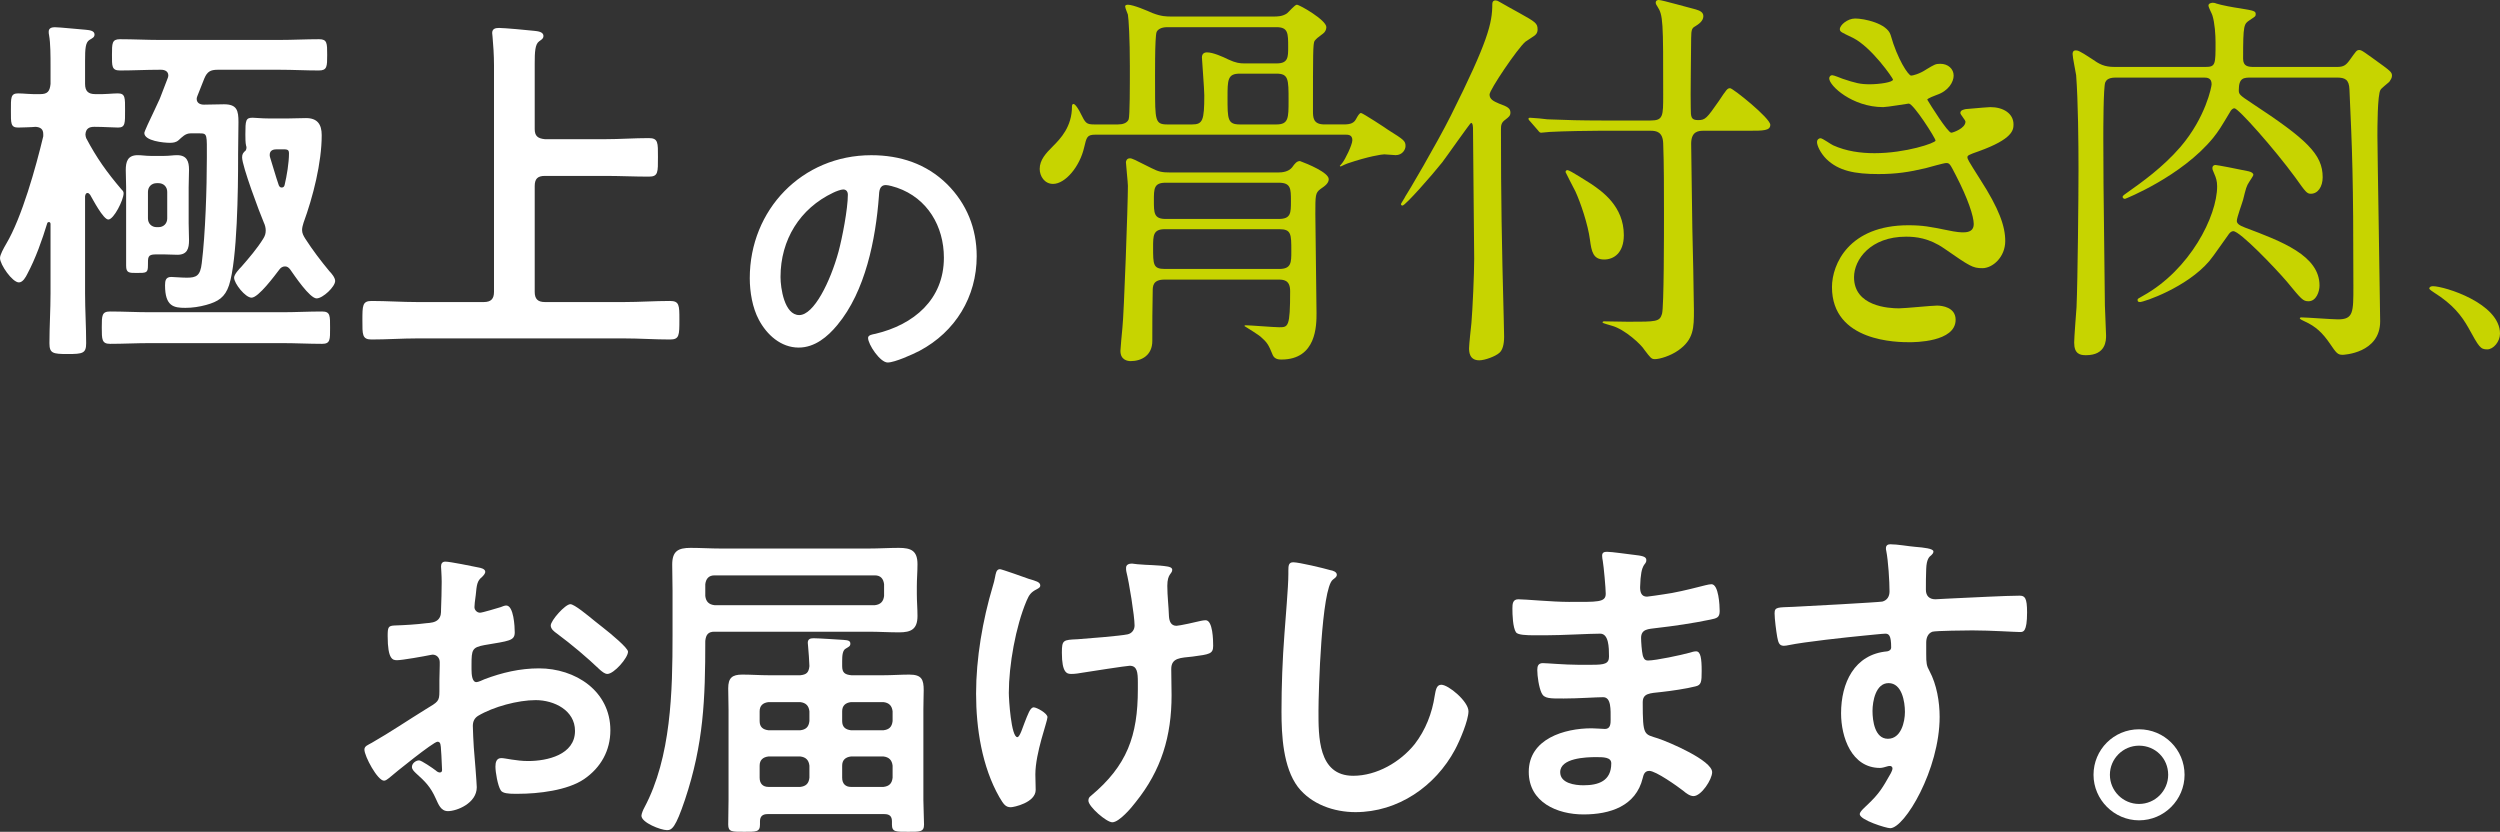
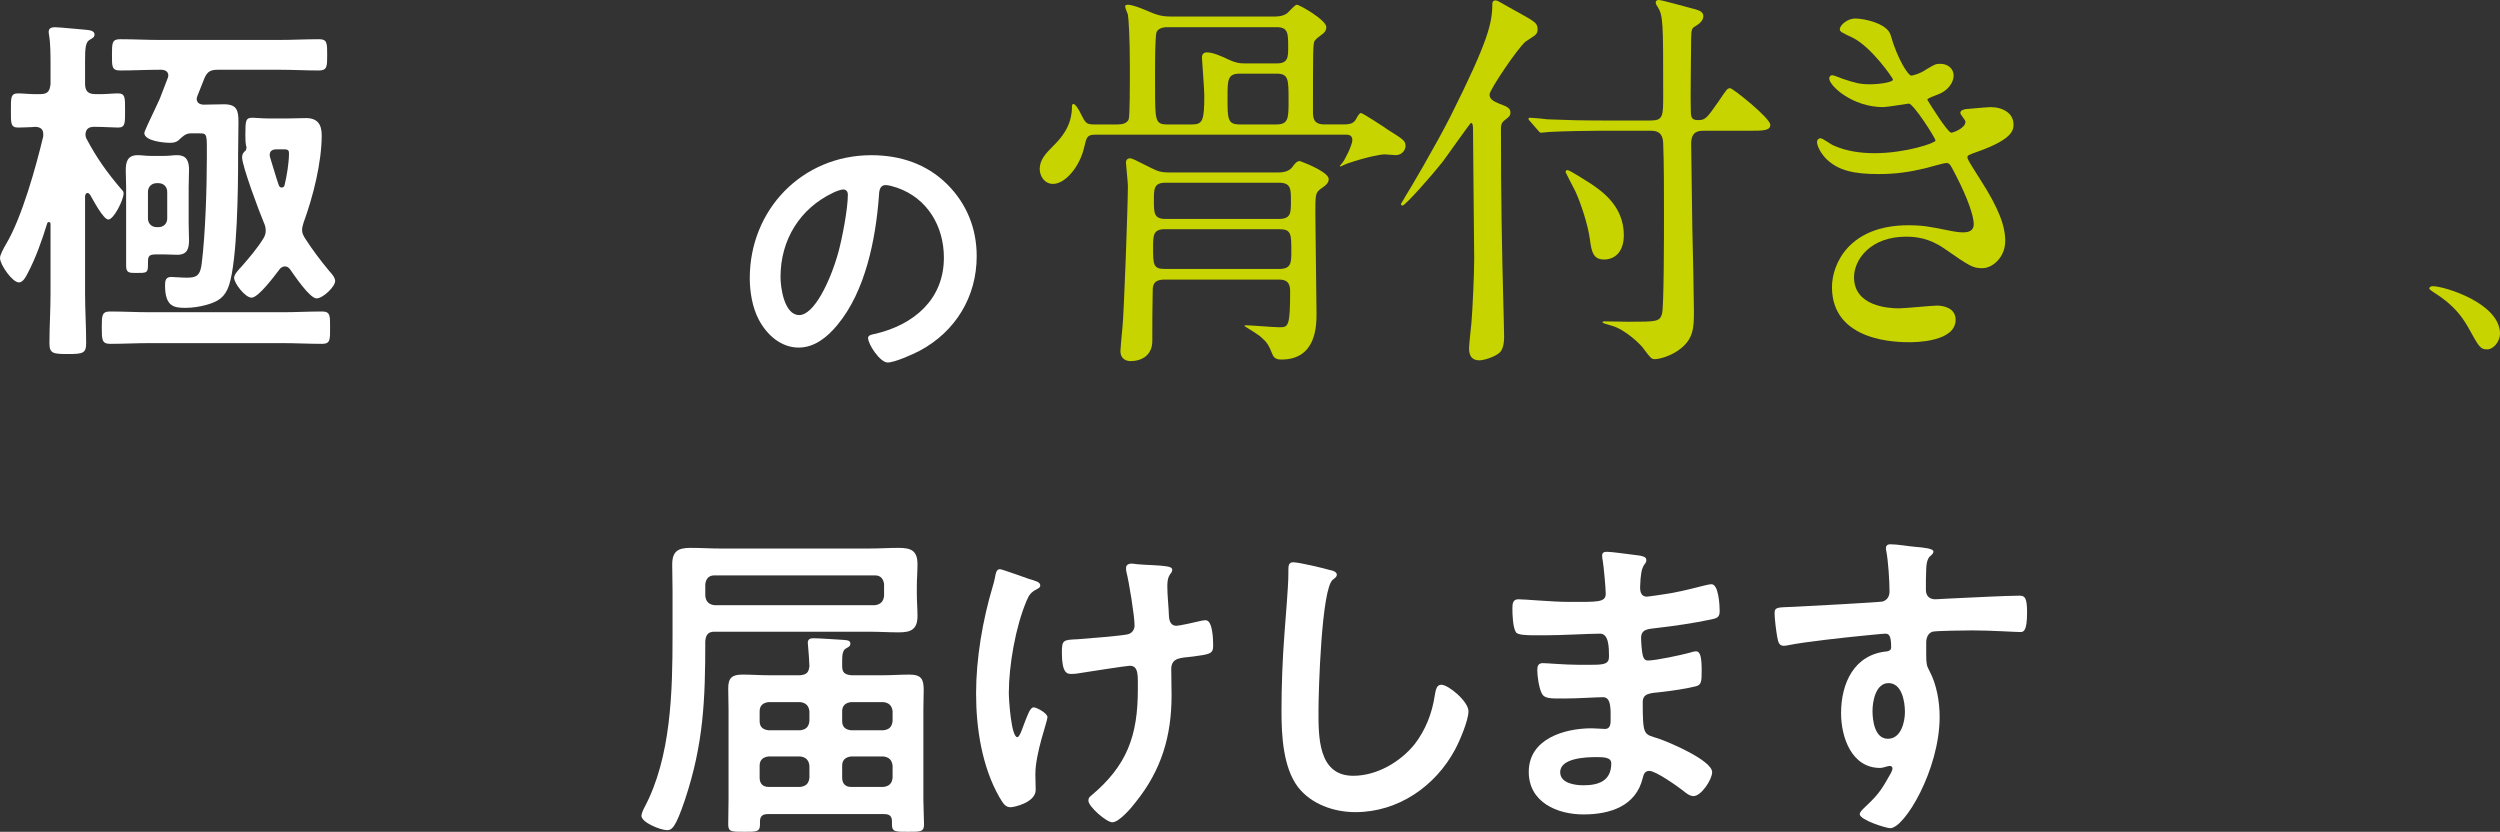
<svg xmlns="http://www.w3.org/2000/svg" id="_レイヤー_2" width="495.203" height="164.761" viewBox="0 0 495.203 164.761">
  <rect x="0" y="0" width="495.203" height="164.761" fill="#333333" stroke="none" />
  <defs>
    <style>.cls-1{fill:#fff;}.cls-2{fill:#c7d400;}</style>
  </defs>
  <g id="_レイヤー_1-2">
    <g>
-       <path class="cls-1" d="m24.051,37.506c.287.288.432.433.432.792,0,1.297-1.944,5.185-3.024,5.185-1.008,0-3.097-4.032-3.601-4.896-.144-.144-.287-.359-.504-.359-.359,0-.432.288-.504.647v19.226c0,3.312.217,6.553.217,9.865,0,2.017-.648,2.16-3.673,2.16-2.952,0-3.601-.144-3.601-2.16,0-3.312.217-6.553.217-9.865v-13.753c0-.288-.217-.36-.289-.36-.216,0-.287.072-.359.217-1.008,3.312-2.305,6.984-3.961,10.08-.287.576-.863,1.656-1.656,1.656-1.296,0-3.744-3.528-3.744-4.824,0-.648.721-1.944,1.225-2.809,3.096-5.184,5.904-15.265,7.344-21.313v-.432c0-1.009-.575-1.368-1.512-1.44-.504.072-3.24.144-3.456.144-1.513,0-1.44-.863-1.44-3.384s-.072-3.385,1.44-3.385c1.009,0,2.736.217,4.393.145,1.44,0,1.872-.576,2.017-2.017v-3.384c0-2.16,0-4.681-.289-6.265-.072-.288-.072-.504-.072-.72,0-.721.648-.864,1.225-.864.864,0,5.041.432,6.121.504.647.072,1.728.144,1.728.936,0,.576-.432.721-1.008,1.08-.792.505-.864,1.729-.864,4.177v4.536c0,1.44.648,2.017,2.016,2.017,1.729.072,3.457-.145,4.465-.145,1.512,0,1.44.864,1.44,3.385,0,2.448.071,3.384-1.368,3.384-1.08,0-2.809-.144-4.608-.144h-.144c-1.009,0-1.656.36-1.729,1.512,0,.288.072.433.145.721,2.088,3.96,4.104,6.769,6.984,10.152Zm5.616,30.459c-2.665,0-5.257.144-7.849.144-1.656,0-1.656-.863-1.656-3.24,0-2.376,0-3.168,1.656-3.168,2.592,0,5.184.145,7.849.145h26.282c2.592,0,5.184-.145,7.849-.145,1.656,0,1.584.864,1.584,3.24,0,2.305.072,3.168-1.584,3.168-2.665,0-5.257-.144-7.849-.144h-26.282Zm14.688-47.309c2.593,0,2.881,1.225,2.881,3.528,0,2.089-.072,4.249-.072,6.409v.864c0,5.76-.144,20.018-1.8,25.058-.792,2.376-2.16,3.24-4.536,3.889-1.297.36-2.736.576-4.104.576-2.304,0-4.032-.288-4.032-4.465,0-.936.144-1.656,1.224-1.656.433,0,2.089.145,3.097.145,1.872,0,2.664-.36,2.952-2.881.72-5.76,1.008-14.977,1.008-20.882,0-4.536.144-4.824-1.368-4.824h-1.872c-1.008,0-1.656.721-2.376,1.368-.504.433-1.08.504-1.729.504-1.152,0-5.04-.359-5.04-1.944,0-.287,1.08-2.592,2.017-4.536.504-1.152,1.008-2.088,1.151-2.52l1.44-3.745c.072-.216.145-.359.145-.576,0-.863-.721-1.151-1.441-1.151h-.287c-2.593,0-5.257.144-7.85.144-1.656,0-1.584-.864-1.584-3.096,0-2.305,0-3.097,1.584-3.097,2.665,0,5.257.144,7.85.144h23.762c2.592,0,5.185-.144,7.849-.144,1.584,0,1.584.792,1.584,3.097,0,2.304,0,3.096-1.655,3.096-2.593,0-5.186-.144-7.777-.144h-12.241c-1.44,0-2.088.359-2.664,1.728l-1.368,3.457c-.072.216-.145.359-.145.575,0,.864.721,1.152,1.441,1.152,1.295,0,2.664-.072,3.959-.072Zm-6.984,23.618c0,1.152.072,2.232.072,3.312,0,1.656-.359,2.88-2.305,2.88-.863,0-1.656-.071-2.52-.071h-1.801c-1.584,0-1.512.576-1.512,2.16,0,1.512-.288,1.512-2.232,1.512-1.512,0-2.088,0-2.088-1.439v-15.554c0-1.152-.072-2.232-.072-3.385,0-1.656.36-2.952,2.377-2.952.791,0,1.584.145,2.52.145h2.736c1.008,0,1.729-.145,2.521-.145,1.944,0,2.376,1.225,2.376,2.881,0,1.151-.072,2.304-.072,3.456v7.2Zm-8.064-1.008c0,1.008.721,1.729,1.729,1.729h.359c1.008,0,1.729-.721,1.729-1.729v-5.257c0-1.008-.721-1.728-1.729-1.728h-.359c-1.008,0-1.729.72-1.729,1.728v5.257Zm27.146,9.505c-.504,0-.864.288-1.08.576-.936,1.224-4.176,5.616-5.545,5.616-1.224,0-3.456-2.808-3.456-3.96,0-.648,1.009-1.729,1.44-2.16,1.512-1.729,3.168-3.673,4.32-5.545.359-.576.504-1.008.504-1.656,0-.504-.145-1.08-.359-1.512-.865-2.017-4.32-11.233-4.32-12.961,0-.648.215-.937.719-1.368.072-.216.145-.288.145-.504,0-.145,0-.288-.072-.433-.144-.576-.144-1.584-.144-2.232,0-2.808.071-3.312,1.44-3.312.648,0,1.656.144,3.168.144h3.889c1.152,0,2.304-.072,3.527-.072,2.232,0,3.097,1.225,3.097,3.385,0,5.473-1.728,12.241-3.601,17.354-.144.504-.287.936-.287,1.44,0,.647.287,1.151.647,1.728,1.44,2.232,3.024,4.32,4.753,6.409.432.432,1.152,1.296,1.152,1.943,0,1.152-2.449,3.457-3.673,3.457-1.368,0-4.393-4.537-5.257-5.761-.287-.36-.576-.576-1.008-.576Zm-1.729-23.186c-.72,0-1.296.287-1.296,1.08,0,.144,0,.287.072.504.576,1.8,1.08,3.672,1.728,5.544.145.288.289.433.576.433.36,0,.504-.217.576-.505.432-1.8.864-4.392.864-6.264,0-.937-.504-.792-2.16-.792h-.36Z" />
-       <path class="cls-1" d="m105.916,25.553c0,1.368.576,1.872,2.016,2.017h11.953c2.881,0,5.761-.216,8.641-.216,1.873,0,1.801.936,1.801,3.744,0,3.024.072,3.889-1.801,3.889-2.88,0-5.76-.145-8.641-.145h-11.953c-1.439,0-2.016.576-2.016,2.017v20.953c0,1.368.576,2.017,2.016,2.017h15.697c3.024,0,6.049-.216,9.073-.216,1.872,0,1.872.864,1.872,3.672,0,3.169,0,3.961-1.872,3.961-3.024,0-6.049-.217-9.073-.217h-40.971c-3.025,0-6.049.217-9.073.217-1.872,0-1.8-1.009-1.8-3.816,0-2.881,0-3.816,1.8-3.816,3.024,0,6.048.216,9.073.216h13.177c1.44,0,2.017-.648,2.017-2.017V12.952c0-2.017-.145-4.104-.289-5.688,0-.216-.072-.504-.072-.72,0-.864.648-1.009,1.369-1.009,1.008,0,5.76.433,6.984.576.576.072,1.8.145,1.8,1.008,0,.505-.288.648-.864,1.08-.791.576-.863,2.089-.863,4.393v12.961Z" />
+       <path class="cls-1" d="m24.051,37.506c.287.288.432.433.432.792,0,1.297-1.944,5.185-3.024,5.185-1.008,0-3.097-4.032-3.601-4.896-.144-.144-.287-.359-.504-.359-.359,0-.432.288-.504.647v19.226c0,3.312.217,6.553.217,9.865,0,2.017-.648,2.16-3.673,2.16-2.952,0-3.601-.144-3.601-2.16,0-3.312.217-6.553.217-9.865v-13.753c0-.288-.217-.36-.289-.36-.216,0-.287.072-.359.217-1.008,3.312-2.305,6.984-3.961,10.08-.287.576-.863,1.656-1.656,1.656-1.296,0-3.744-3.528-3.744-4.824,0-.648.721-1.944,1.225-2.809,3.096-5.184,5.904-15.265,7.344-21.313v-.432c0-1.009-.575-1.368-1.512-1.44-.504.072-3.24.144-3.456.144-1.513,0-1.44-.863-1.44-3.384s-.072-3.385,1.44-3.385c1.009,0,2.736.217,4.393.145,1.44,0,1.872-.576,2.017-2.017v-3.384c0-2.16,0-4.681-.289-6.265-.072-.288-.072-.504-.072-.72,0-.721.648-.864,1.225-.864.864,0,5.041.432,6.121.504.647.072,1.728.144,1.728.936,0,.576-.432.721-1.008,1.08-.792.505-.864,1.729-.864,4.177v4.536c0,1.44.648,2.017,2.016,2.017,1.729.072,3.457-.145,4.465-.145,1.512,0,1.44.864,1.44,3.385,0,2.448.071,3.384-1.368,3.384-1.08,0-2.809-.144-4.608-.144h-.144c-1.009,0-1.656.36-1.729,1.512,0,.288.072.433.145.721,2.088,3.96,4.104,6.769,6.984,10.152Zm5.616,30.459c-2.665,0-5.257.144-7.849.144-1.656,0-1.656-.863-1.656-3.24,0-2.376,0-3.168,1.656-3.168,2.592,0,5.184.145,7.849.145h26.282c2.592,0,5.184-.145,7.849-.145,1.656,0,1.584.864,1.584,3.24,0,2.305.072,3.168-1.584,3.168-2.665,0-5.257-.144-7.849-.144h-26.282Zm14.688-47.309c2.593,0,2.881,1.225,2.881,3.528,0,2.089-.072,4.249-.072,6.409v.864c0,5.76-.144,20.018-1.8,25.058-.792,2.376-2.16,3.24-4.536,3.889-1.297.36-2.736.576-4.104.576-2.304,0-4.032-.288-4.032-4.465,0-.936.144-1.656,1.224-1.656.433,0,2.089.145,3.097.145,1.872,0,2.664-.36,2.952-2.881.72-5.76,1.008-14.977,1.008-20.882,0-4.536.144-4.824-1.368-4.824h-1.872c-1.008,0-1.656.721-2.376,1.368-.504.433-1.08.504-1.729.504-1.152,0-5.04-.359-5.04-1.944,0-.287,1.08-2.592,2.017-4.536.504-1.152,1.008-2.088,1.151-2.52l1.44-3.745c.072-.216.145-.359.145-.576,0-.863-.721-1.151-1.441-1.151h-.287c-2.593,0-5.257.144-7.85.144-1.656,0-1.584-.864-1.584-3.096,0-2.305,0-3.097,1.584-3.097,2.665,0,5.257.144,7.85.144h23.762c2.592,0,5.185-.144,7.849-.144,1.584,0,1.584.792,1.584,3.097,0,2.304,0,3.096-1.655,3.096-2.593,0-5.186-.144-7.777-.144h-12.241c-1.44,0-2.088.359-2.664,1.728l-1.368,3.457c-.072.216-.145.359-.145.575,0,.864.721,1.152,1.441,1.152,1.295,0,2.664-.072,3.959-.072Zm-6.984,23.618c0,1.152.072,2.232.072,3.312,0,1.656-.359,2.88-2.305,2.88-.863,0-1.656-.071-2.52-.071h-1.801c-1.584,0-1.512.576-1.512,2.16,0,1.512-.288,1.512-2.232,1.512-1.512,0-2.088,0-2.088-1.439v-15.554c0-1.152-.072-2.232-.072-3.385,0-1.656.36-2.952,2.377-2.952.791,0,1.584.145,2.52.145h2.736c1.008,0,1.729-.145,2.521-.145,1.944,0,2.376,1.225,2.376,2.881,0,1.151-.072,2.304-.072,3.456v7.2Zm-8.064-1.008c0,1.008.721,1.729,1.729,1.729h.359c1.008,0,1.729-.721,1.729-1.729v-5.257c0-1.008-.721-1.728-1.729-1.728h-.359c-1.008,0-1.729.72-1.729,1.728v5.257m27.146,9.505c-.504,0-.864.288-1.08.576-.936,1.224-4.176,5.616-5.545,5.616-1.224,0-3.456-2.808-3.456-3.96,0-.648,1.009-1.729,1.44-2.16,1.512-1.729,3.168-3.673,4.32-5.545.359-.576.504-1.008.504-1.656,0-.504-.145-1.08-.359-1.512-.865-2.017-4.32-11.233-4.32-12.961,0-.648.215-.937.719-1.368.072-.216.145-.288.145-.504,0-.145,0-.288-.072-.433-.144-.576-.144-1.584-.144-2.232,0-2.808.071-3.312,1.44-3.312.648,0,1.656.144,3.168.144h3.889c1.152,0,2.304-.072,3.527-.072,2.232,0,3.097,1.225,3.097,3.385,0,5.473-1.728,12.241-3.601,17.354-.144.504-.287.936-.287,1.44,0,.647.287,1.151.647,1.728,1.44,2.232,3.024,4.32,4.753,6.409.432.432,1.152,1.296,1.152,1.943,0,1.152-2.449,3.457-3.673,3.457-1.368,0-4.393-4.537-5.257-5.761-.287-.36-.576-.576-1.008-.576Zm-1.729-23.186c-.72,0-1.296.287-1.296,1.08,0,.144,0,.287.072.504.576,1.8,1.08,3.672,1.728,5.544.145.288.289.433.576.433.36,0,.504-.217.576-.505.432-1.8.864-4.392.864-6.264,0-.937-.504-.792-2.16-.792h-.36Z" />
      <path class="cls-1" d="m187.607,36.485c3.887,3.886,5.858,8.758,5.858,14.268,0,8.062-4.233,14.964-11.31,18.733-1.334.696-4.93,2.32-6.322,2.32-1.508,0-3.886-3.596-3.886-4.872,0-.58.87-.696,1.45-.812,7.598-1.798,13.571-6.786,13.571-15.08,0-6.206-3.248-11.773-9.28-13.861-.521-.174-1.682-.522-2.203-.522-1.334,0-1.334,1.276-1.393,2.262-.638,8.468-2.668,18.792-8.235,25.462-1.914,2.32-4.466,4.466-7.655,4.466-3.539,0-6.322-2.552-7.889-5.51-1.275-2.378-1.798-5.51-1.798-8.236,0-13.571,10.382-24.359,24.069-24.359,5.684,0,10.904,1.683,15.021,5.742Zm-22.561,1.682c-6.612,3.132-10.44,9.338-10.44,16.704,0,2.146.754,7.54,3.712,7.54,2.9,0,6.148-6.612,7.771-12.528.754-2.783,1.856-8.525,1.856-11.31,0-.58-.29-1.044-.929-1.044-.463,0-1.508.406-1.971.638Z" />
      <path class="cls-2" d="m216.941,26.677c-1.639,0-1.716.546-2.184,2.496-.858,3.822-3.744,7.255-6.162,7.255-1.717,0-2.652-1.561-2.652-2.965,0-1.794,1.248-3.12,2.574-4.445,1.56-1.561,3.822-3.9,3.822-7.957,0-.078,0-.468.312-.468.39,0,1.248,1.482,1.403,1.872.938,1.872,1.093,2.185,2.652,2.185h4.759c.858,0,1.794-.234,2.106-1.015.233-.702.233-6.552.233-10.452,0-5.538-.233-9.438-.39-10.297-.078-.233-.547-1.325-.547-1.638,0-.234.312-.312.547-.312,1.092,0,3.979,1.248,4.836,1.638,1.794.702,2.809.702,3.9.702h20.047c.857,0,1.793,0,2.73-.624.311-.234,1.559-1.716,1.949-1.716.547,0,5.85,3.042,5.85,4.445,0,.547-.311,1.015-.623,1.248-1.17.858-1.326,1.015-1.717,1.482-.312.546-.312,2.574-.312,13.807,0,1.326,0,2.73,2.263,2.73h3.899c1.326,0,1.95-.312,2.341-1.015.389-.702.701-1.248,1.014-1.248s4.992,3.042,5.382,3.354c3.12,1.95,3.433,2.184,3.433,3.198,0,.702-.625,1.794-1.951,1.794-.311,0-2.027-.156-2.262-.156-.468,0-3.119.39-7.254,1.794-.078,0-.936.391-1.404.624l-.156-.156c.234-.155.391-.468.547-.624.468-.546,1.949-3.51,1.949-4.445,0-1.093-.857-1.093-1.404-1.093h-49.531Zm13.729,28.705c-2.34,0-2.34,1.326-2.34,2.341-.078,2.808-.078,7.02-.078,9.828,0,2.808-2.105,3.978-4.29,3.978-.624,0-2.028-.233-2.028-2.027,0-.312.312-3.822.391-4.524.312-2.652,1.092-24.571,1.092-28.159,0-.624-.391-4.29-.391-4.68,0-.234.156-.78.78-.78.468,0,.858.233,4.29,1.95,1.404.702,2.028.857,3.744.857h21.295c.936,0,2.105-.155,2.809-1.014.545-.78.936-1.248,1.56-1.248,1.481.546,5.694,2.262,5.694,3.588,0,.78-.702,1.326-1.639,1.95-1.014.78-1.014,1.17-1.014,4.992,0,2.809.234,16.459.234,19.579,0,2.418,0,9.204-6.942,9.204-.39,0-1.326,0-1.716-.858-.858-2.105-1.092-2.496-2.418-3.666-.234-.233-2.652-1.794-3.199-2.105,0-.078.078-.156.234-.156.937,0,5.617.39,6.631.39,1.794,0,2.184,0,2.184-7.176,0-2.263-1.404-2.263-2.418-2.263h-22.465Zm22.699-2.105c2.418,0,2.418-1.248,2.418-3.511,0-3.432,0-4.368-2.418-4.368h-22.621c-2.34,0-2.34,1.248-2.34,3.589,0,3.432,0,4.29,2.34,4.29h22.621Zm-22.465-17.083c-2.34,0-2.34,1.17-2.34,3.51,0,2.496,0,3.667,2.34,3.667h22.387c2.418,0,2.418-1.171,2.418-3.511,0-2.496,0-3.666-2.418-3.666h-22.387Zm5.227-11.544c2.105,0,2.418-.78,2.418-5.772,0-1.17-.469-7.177-.469-7.488,0-.702.391-1.015,1.014-1.015,1.17,0,3.121.858,4.213,1.404,1.482.702,2.34.78,3.12.78h6.474c2.263,0,2.263-1.248,2.263-3.198,0-2.808,0-3.979-2.341-3.979h-21.605c-1.248,0-1.873.469-2.107.937-.389.858-.312,9.282-.312,10.92,0,6.631,0,7.411,2.419,7.411h4.914Zm9.438-10.062c-2.418,0-2.418,1.248-2.418,4.758,0,4.212,0,5.305,2.418,5.305h7.254c2.418,0,2.418-1.248,2.418-4.759,0-4.212,0-5.304-2.418-5.304h-7.254Z" />
      <path class="cls-2" d="m303.787,7.177c-.234.155-1.404.936-1.639,1.092-1.559,1.326-7.098,9.517-7.098,10.452,0,.937.78,1.326,1.872,1.794,1.716.624,2.263.937,2.263,1.794,0,.624-.312.858-1.015,1.404-.78.546-.858,1.092-.858,1.872,0,13.729.156,22.543.547,37.441,0,.546.078,3.042.078,3.666,0,1.561-.312,2.652-.937,3.198-.78.702-2.886,1.482-3.978,1.482-1.951,0-2.029-1.639-2.029-2.418,0-.702.391-4.213.469-4.992.234-2.809.546-9.595.546-12.715,0-3.666-.233-21.529-.233-25.585,0-.39,0-1.326-.391-1.326-.156,0-4.914,6.786-5.694,7.801-2.028,2.573-7.332,8.58-7.878,8.58-.234,0-.312-.156-.312-.312,0-.078.78-1.248.858-1.481.312-.391,6.24-10.453,9.048-16.069,7.332-14.664,8.191-18.252,8.191-22.074,0-.468.233-.702.623-.702.234,0,.469.078.702.234.546.312,3.276,1.872,3.9,2.184,3.354,1.872,3.744,2.106,3.744,3.354,0,.702-.39,1.092-.78,1.326Zm33.697,18.721c-1.014,0-2.496.077-2.496,2.573,0,2.652.234,14.509.234,16.849.078,2.574.312,13.885.312,16.147,0,3.432,0,5.771-3.121,7.956-1.561,1.092-3.666,1.716-4.602,1.716-.703,0-.858-.234-2.106-1.872-.546-.936-3.822-4.056-6.474-4.758-.156-.078-1.795-.469-1.795-.624,0-.234.234-.234.312-.234.779,0,4.057.078,4.758.078,5.616,0,6.24,0,6.709-1.561.389-1.248.389-16.068.389-19.891,0-3.899,0-10.218-.155-13.884-.078-2.263-1.326-2.496-2.496-2.496h-10.14c-1.795,0-7.1.077-9.829.233-.312,0-1.403.156-1.716.156-.234,0-.391-.156-.625-.468l-1.559-1.794c-.312-.312-.312-.391-.312-.547,0-.077.078-.155.312-.155.545,0,2.963.233,3.432.312,3.588.156,7.02.234,10.686.234h9.751c2.496,0,2.496-.858,2.496-5.07,0-14.665,0-15.757-1.17-17.551-.078-.078-.312-.468-.312-.702,0-.546.467-.546.623-.546.625,0,6.318,1.638,7.332,1.872.781.234,1.482.546,1.482,1.326,0,1.014-1.014,1.638-1.638,2.028-.546.312-.78.546-.78,2.34,0,2.184-.156,11.856-.078,13.807,0,1.872.078,2.418,1.482,2.418s1.716-.39,4.057-3.744c1.56-2.34,1.715-2.574,2.262-2.574.546,0,7.956,5.929,7.956,7.254,0,1.171-1.403,1.171-4.212,1.171h-8.971Zm-27.379,8.189c0-.312.234-.39.391-.39.467,0,3.899,2.262,4.68,2.73,2.184,1.481,6.475,4.446,6.475,10.14,0,3.589-2.029,4.837-3.9,4.837-2.184,0-2.496-1.561-2.809-3.9-.39-3.042-1.871-7.41-2.886-9.595-.312-.624-1.95-3.744-1.95-3.822Z" />
      <path class="cls-2" d="m374.502,6.942c1.326,4.758,3.51,8.034,4.057,8.034.312,0,1.638-.312,3.041-1.248,1.561-.936,1.795-1.092,2.73-1.092,1.561,0,2.652,1.014,2.652,2.34,0,1.248-1.014,3.042-3.354,3.822-.234.078-1.873.702-1.873.936.547.937,4.057,6.553,4.759,6.553.312,0,2.808-.858,2.808-2.185,0-.312-1.014-1.403-1.014-1.716,0-.624.779-.702,1.092-.78,2.809-.233,4.369-.39,4.836-.39,2.574,0,4.603,1.248,4.603,3.433,0,1.092-.155,2.886-6.864,5.304-2.027.702-2.262.858-2.262,1.17,0,.391.078.546,2.496,4.368,3.822,5.929,4.992,9.36,4.992,12.247,0,3.197-2.496,5.382-4.524,5.382-1.95,0-2.496-.39-7.566-3.9-3.042-2.105-5.694-2.34-7.565-2.34-7.021,0-10.297,4.524-10.297,8.034,0,5.772,6.863,6.162,8.893,6.162,1.248,0,6.474-.546,7.566-.546.936,0,3.666.312,3.666,2.809,0,4.445-8.191,4.445-9.127,4.445-2.262,0-15.367,0-15.367-10.92,0-4.524,3.355-12.246,15.133-12.246,2.887,0,4.369.312,7.488.936,2.185.468,2.887.468,3.433.468,1.17,0,2.028-.39,2.028-1.638,0-1.561-1.17-5.07-3.51-9.595-1.17-2.262-1.248-2.496-1.951-2.496-.467,0-3.432.858-4.056,1.015-3.276.779-5.851,1.17-9.36,1.17-4.68,0-7.879-.624-10.297-2.964-1.248-1.248-1.871-2.73-1.871-3.354,0-.546.39-.78.701-.78.391,0,2.106,1.248,2.496,1.404,2.574,1.17,5.461,1.56,8.191,1.56,6.162,0,12.09-2.027,12.09-2.496,0-.468-4.368-7.332-5.305-7.332-.156,0-4.289.702-5.07.702-6.084,0-10.686-4.212-10.686-5.694,0-.233.156-.624.623-.624.312,0,1.795.624,2.029.702,2.574.858,3.51,1.092,5.381,1.092,1.873,0,4.604-.39,4.604-.936,0-.234-4.213-6.396-7.957-8.269-2.262-1.092-2.574-1.17-2.574-1.716,0-.78,1.482-2.106,3.043-2.106,1.715,0,6.318.937,7.02,3.276Z" />
-       <path class="cls-2" d="m462.885,13.261c1.326,0,1.795-.312,2.574-1.404,1.248-1.716,1.326-1.95,1.873-1.95.467,0,.857.312,4.836,3.198,1.248.937,1.639,1.248,1.639,1.872,0,.468-.234.78-.547,1.248-.234.234-1.561,1.248-1.717,1.561-.623.857-.623,7.644-.623,9.126,0,3.198.545,34.321.545,36.739,0,6.318-7.254,6.63-7.41,6.63-1.014,0-1.248-.312-2.574-2.262-1.402-2.028-2.729-3.354-4.992-4.368-.232-.078-.936-.468-.936-.546,0-.156.078-.234.312-.234,1.014,0,6.084.391,7.254.391,3.043,0,3.043-1.404,3.043-6.475,0-21.997-.234-26.911-.781-39.079-.078-1.95-.857-2.341-2.496-2.341h-16.926c-1.482,0-2.496,0-2.496,2.496,0,.858.234,1.015,2.574,2.574,10.92,7.177,14.041,10.141,14.041,14.665,0,1.872-.938,3.276-2.342,3.276-.779,0-1.014-.312-3.119-3.276-4.057-5.538-11.232-13.65-12.012-13.65-.469,0-.781.546-.859.702-1.871,3.12-2.184,3.666-3.354,5.147-6.24,7.645-17.395,12.091-17.473,12.091-.312,0-.469-.234-.469-.39,0-.234.469-.547.703-.702,3.197-2.263,7.254-5.148,10.764-9.205,4.992-5.85,6.162-11.934,6.162-12.402,0-1.326-.936-1.326-1.638-1.326h-17.083c-.779,0-1.949,0-2.34.937-.391.858-.391,9.595-.391,11.076,0,4.446,0,8.736.312,33.151,0,.858.234,4.992.234,5.929,0,.936,0,3.899-3.979,3.899-1.17,0-2.34-.233-2.34-2.496,0-1.014.391-5.928.468-7.02.233-5.539.39-21.764.39-27.302,0-5.226-.078-13.494-.467-18.643-.078-.624-.703-3.51-.703-4.212,0-.39.156-.702.625-.702.389,0,.623,0,3.119,1.638,1.561,1.093,2.496,1.639,4.603,1.639h17.94c2.029,0,2.029-.468,2.029-4.836,0-1.561-.156-3.9-.625-5.383-.078-.312-.779-1.56-.779-1.95,0-.468.701-.546.857-.546.312,0,.547.078.701.156.938.312,3.434.78,4.604.936,2.885.469,3.197.547,3.197,1.171,0,.468-.156.468-1.17,1.17-1.17.779-1.326.857-1.326,7.644,0,1.561,1.014,1.639,2.262,1.639h16.303Zm-17.316,22.698c-.623.937-.701,1.404-1.248,3.589-.156.624-1.248,3.51-1.248,4.212,0,.468.391.858,1.639,1.326,7.254,2.729,14.742,5.538,14.742,11.466,0,1.171-.623,3.12-2.184,3.12-1.092,0-1.404-.39-4.291-3.899-2.34-2.73-9.281-9.984-10.607-9.984-.312,0-.625.233-.859.546-.545.702-3.197,4.602-3.898,5.382-4.447,5.227-12.949,8.112-13.729,8.112-.468,0-.468-.233-.468-.468,0-.156.078-.234,1.092-.78,9.282-5.148,14.664-15.757,14.664-21.685,0-1.014-.234-1.716-.545-2.418-.391-.858-.391-.937-.391-1.248,0-.234.156-.546.625-.546.311,0,4.367.779,6.551,1.248.703.155.938.468.938.702,0,.155-.625,1.092-.781,1.325Z" />
      <path class="cls-2" d="m492.672,69.207c-1.361,0-1.621-.454-3.762-4.347-1.297-2.27-2.982-4.54-6.811-6.94-.195-.13-.908-.583-.908-.778,0-.194.195-.454.713-.454,2.271,0,13.299,3.373,13.299,9.405,0,1.558-1.299,3.114-2.531,3.114Z" />
-       <path class="cls-1" d="m86.649,146.923c-.778,0-8.497,6.227-9.6,7.199-.26.195-.649.52-.974.52-1.297,0-3.892-4.865-3.892-6.162,0-.714.714-.908,1.492-1.362,3.632-2.076,7.07-4.411,10.638-6.616,2.465-1.492,2.725-1.557,2.725-3.567v-2.206c0-.973.064-1.945.064-2.919v-.648c0-.843-.584-1.492-1.427-1.492-.13,0-.26.065-.39.065-1.232.259-5.643,1.038-6.615,1.038-.844,0-1.882-.065-1.882-4.801,0-1.751.13-2.011,1.362-2.075,2.011-.065,4.281-.194,6.292-.454.843-.065,1.815-.13,2.399-.778.52-.584.52-1.232.52-1.946.064-1.816.129-3.632.129-5.448,0-1.298-.129-2.789-.129-3.049,0-.52.194-.973.844-.973.973,0,5.318.907,6.615,1.167.39.065,1.298.26,1.298.844,0,.389-.39.778-.649,1.037-.973.778-1.037,1.557-1.232,3.568-.064.389-.129.907-.193,1.491,0,.26-.065.648-.065.908,0,.584.519,1.103,1.103,1.103.454,0,3.438-.908,4.086-1.103.324-.13.779-.324,1.104-.324,1.492,0,1.687,4.216,1.687,5.319,0,1.687-1.103,1.687-6.032,2.529-2.4.454-2.53.908-2.53,3.892v.908c0,1.104.13,2.53.974,2.53.324,0,1.232-.39,1.621-.584,3.438-1.297,7.006-2.141,10.768-2.141,7.2,0,14.141,4.476,14.141,12.26,0,4.021-1.881,7.395-5.189,9.665-3.309,2.27-9.146,2.919-13.037,2.919h-.779c-1.037,0-2.4-.065-2.725-.714-.583-.908-1.037-3.567-1.037-4.67,0-.844.194-1.687,1.168-1.687.777,0,2.918.583,5.318.583,3.762,0,9.275-1.232,9.275-5.967,0-4.087-4.15-6.098-7.783-6.098-3.503,0-8.367,1.297-11.416,3.113-.714.454-1.038,1.103-1.038,2.011,0,.778.13,3.373.194,4.281.13,1.362.584,7.2.584,7.849,0,3.179-3.957,4.735-5.709,4.735-1.426,0-1.881-1.362-2.399-2.465-1.038-2.335-2.075-3.373-3.956-5.06-.324-.324-.779-.714-.779-1.232,0-.714.779-1.297,1.428-1.297.453,0,2.725,1.557,3.308,2.011.194.194.519.389.778.389.389,0,.454-.259.454-.519,0-.065-.13-2.725-.13-2.854,0-.324-.064-.648-.064-.908-.064-1.167-.064-1.815-.714-1.815Zm32.757-22.639c1.752,1.362,4.994,4.087,4.994,4.801,0,1.232-2.789,4.41-4.086,4.41-.519,0-1.037-.454-1.427-.778-2.725-2.595-5.579-4.994-8.627-7.265-.454-.324-1.168-.844-1.168-1.557,0-.974,2.854-4.217,3.892-4.217.779,0,3.438,2.206,4.865,3.373.52.39,1.038.844,1.557,1.232Z" />
      <path class="cls-1" d="m141.52,125.128c-1.232,0-1.686.584-1.816,1.816,0,11.546-.324,20.367-4.021,31.459-1.881,5.579-2.594,6.032-3.566,6.032-1.232,0-5.061-1.491-5.061-2.854,0-.39.39-1.298.584-1.622,5.319-9.989,5.578-23.026,5.578-34.119v-8.821c0-1.751-.064-3.438-.064-5.189,0-2.659,1.168-3.308,3.633-3.308,2.011,0,4.021.13,5.967.13h29.319c2.011,0,4.022-.13,5.968-.13,2.465,0,3.697.584,3.697,3.243,0,1.492-.129,2.919-.129,4.346v1.557c0,1.428.129,2.919.129,4.347,0,2.594-1.232,3.243-3.633,3.243-2.01,0-4.021-.13-6.032-.13h-30.552Zm31.785-5.254c1.102-.13,1.686-.714,1.815-1.816v-2.335c-.13-1.104-.714-1.752-1.815-1.752h-31.785c-1.102,0-1.686.648-1.816,1.752v2.335c.131,1.103.715,1.687,1.816,1.816h31.785Zm-14.79,13.881c1.232-.13,1.687-.519,1.816-1.816-.065-1.362-.13-2.529-.26-3.892,0-.194-.064-.584-.064-.714,0-.778.519-.908,1.167-.908,1.038,0,4.735.26,5.902.324,1.104.065,1.363.26,1.363.778,0,.52-.455.649-.844.908-.713.324-.778,1.428-.778,2.53v.973c0,1.298.519,1.687,1.816,1.816h6.356c1.687,0,3.438-.13,5.125-.13,2.465,0,2.854.973,2.854,3.113,0,1.038-.064,2.271-.064,3.763v17.968c0,1.232.129,3.827.129,4.864,0,1.492-.843,1.428-3.113,1.428-2.465,0-3.243.064-3.243-1.428v-.648c0-.973-.454-1.427-1.491-1.427h-23.157c-.974,0-1.492.454-1.492,1.427v.648c0,1.492-.778,1.428-3.113,1.428-2.399,0-3.179.064-3.179-1.428,0-1.621.064-3.243.064-4.864v-17.968c0-1.427-.064-2.789-.064-4.151,0-2.076.779-2.725,2.789-2.725,1.752,0,3.438.13,5.189.13h6.292Zm0,10.897c1.103-.13,1.687-.648,1.816-1.816v-1.946c-.13-1.103-.714-1.687-1.816-1.815h-6.292c-1.103.129-1.752.713-1.752,1.815v1.946c0,1.168.649,1.687,1.752,1.816h6.292Zm-8.044,9.405c0,1.168.649,1.816,1.752,1.816h6.292c1.103-.13,1.687-.648,1.816-1.816v-2.4c-.13-1.103-.714-1.687-1.816-1.815h-6.292c-1.103.129-1.752.713-1.752,1.815v2.4Zm26.336-13.168c-.13-1.103-.713-1.687-1.816-1.815h-6.422c-1.102.129-1.751.713-1.751,1.815v1.946c0,1.168.649,1.687,1.751,1.816h6.422c1.104-.13,1.687-.648,1.816-1.816v-1.946Zm0,10.768c-.13-1.103-.713-1.687-1.816-1.815h-6.422c-1.102.129-1.751.713-1.751,1.815v2.4c0,1.168.649,1.816,1.751,1.816h6.422c1.104-.13,1.687-.648,1.816-1.816v-2.4Z" />
      <path class="cls-1" d="m206.056,115.981c0,.39-.324.52-.649.714-1.167.584-1.557,1.103-2.074,2.335-2.141,5.06-3.504,12.714-3.504,18.228,0,1.232.455,8.757,1.688,8.757.519,0,1.167-2.271,1.426-2.854.649-1.621,1.104-3.049,1.816-3.049.584,0,2.725,1.168,2.725,1.946,0,.843-2.4,7.07-2.4,11.352,0,.973.065,2.011.065,3.049,0,2.529-4.346,3.438-4.93,3.438-1.038,0-1.427-.584-2.271-2.011-3.438-6.032-4.605-13.622-4.605-20.497,0-7.006,1.297-14.53,3.309-21.276.194-.648.324-1.103.453-1.816.131-.583.195-1.557.974-1.557.324,0,5.06,1.687,5.772,1.946,1.298.389,2.206.584,2.206,1.297Zm18.162-4.346c.324,0,.778.13,1.103.13,2.012.194,4.021.13,5.968.454.324.064.908.194.908.648,0,.844-.974.714-.974,3.179,0,2.011.26,4.021.325,6.032.064.973.39,1.881,1.491,1.881.52,0,4.087-.778,4.801-.973.324-.065.648-.13.973-.13,1.428,0,1.492,3.957,1.492,5.06,0,1.622-.714,1.687-4.087,2.141-2.335.26-4.216.194-4.216,2.465,0,1.751.064,3.503.064,5.189,0,8.107-2.011,14.854-7.135,21.211-.779,1.037-3.244,3.956-4.605,3.956-1.168,0-4.735-3.113-4.735-4.28,0-.52.194-.714.519-.974,7.136-5.968,9.275-11.87,9.275-21.081v-1.362c0-2.011-.129-3.308-1.621-3.308-.519,0-8.107,1.167-9.275,1.362-.779.129-1.492.259-2.271.259-.843,0-1.881-.13-1.881-4.216,0-2.53.259-2.53,3.113-2.659,1.816-.13,8.433-.649,9.925-.974.843-.194,1.361-.908,1.361-1.751,0-1.881-1.102-8.627-1.621-10.638-.064-.195-.064-.52-.064-.778,0-.649.584-.844,1.167-.844Z" />
      <path class="cls-1" d="m263.502,112.934c.454.064,1.297.324,1.297.907,0,.454-.389.649-.777.974-2.271,1.687-2.854,22.248-2.854,25.945,0,5.06-.13,12.908,6.876,12.908,4.67,0,9.34-2.724,12.194-6.291,2.141-2.79,3.438-6.098,3.957-9.601.194-1.038.324-2.141,1.298-2.141,1.426,0,5.383,3.309,5.383,5.254,0,1.816-1.751,5.903-2.659,7.59-3.892,7.265-11.286,12.389-19.72,12.389-4.28,0-8.756-1.557-11.416-4.994-2.918-3.893-3.242-10.184-3.242-14.919,0-5.125.193-10.249.583-15.373.194-2.984.778-9.211.778-11.87v-.714c0-.973.064-1.622.973-1.622,1.104,0,6.033,1.168,7.33,1.558Z" />
      <path class="cls-1" d="m323.511,109.885c1.687.194,2.595.324,2.595,1.037,0,1.232-1.104.13-1.232,5.384,0,.908.194,1.882,1.361,1.882.26,0,2.79-.39,3.244-.454,2.075-.26,5.059-.974,7.07-1.492.584-.13,1.881-.519,2.465-.519,1.427,0,1.621,4.216,1.621,5.318,0,1.298-.584,1.428-1.816,1.687-3.373.714-7.395,1.298-10.832,1.687-1.362.194-2.919.13-2.919,1.946,0,.778.13,2.595.324,3.438.13.39.26,1.038,1.038,1.038,1.557,0,6.682-1.103,8.303-1.557.389-.13.844-.26,1.232-.26.908,0,1.103,1.427,1.103,3.892,0,2.141-.065,2.79-1.232,3.049-1.751.454-4.864.908-6.681,1.103-2.465.26-3.763.26-3.763,2.076,0,6.746.26,6.227,3.049,7.135,2.141.714,10.702,4.347,10.702,6.682,0,1.427-2.141,4.735-3.697,4.735-.713,0-1.491-.584-2.01-1.038-1.168-.908-5.449-3.957-6.746-3.957-1.038,0-1.168.973-1.298,1.427-1.362,5.579-6.486,7.2-11.74,7.2-5.189,0-10.833-2.399-10.833-8.433,0-6.551,7.07-8.627,12.455-8.627.777,0,2.27.13,2.658.13,1.104,0,1.104-1.167,1.104-1.816,0-2.075.129-4.476-1.492-4.476-1.361,0-4.994.26-7.783.26-2.66,0-3.893.064-4.411-1.103-.519-1.103-.843-3.309-.843-4.541,0-.778.193-1.362,1.102-1.362.779,0,4.411.324,6.876.324h2.919c2.4,0,3.309-.194,3.309-1.621,0-1.881-.064-4.541-1.752-4.541-2.27,0-7.459.324-10.962.324h-1.946c-1.751,0-3.373-.064-3.762-.583-.648-.974-.713-3.568-.713-4.735,0-.908.064-1.816,1.167-1.816,1.362,0,6.811.519,9.989.519,5.708,0,7.33.13,7.33-1.621,0-1.038-.39-5.384-.584-6.486-.064-.324-.13-.714-.13-1.038,0-.648.39-.778.973-.778.974,0,4.022.454,5.189.584Zm-14.465,43.07c0,2.205,2.919,2.595,4.605,2.595,2.983,0,5.513-.844,5.513-4.347,0-1.232-1.557-1.232-3.048-1.232-2.011,0-7.07.195-7.07,2.984Z" />
      <path class="cls-1" d="m379.471,108.328c1.557.129,3.503.324,3.503.907,0,.325-.194.52-.39.714-.453.324-.973.844-1.037,2.725-.064,1.362-.064,2.789-.064,4.151,0,1.232.713,1.881,1.881,1.881.519,0,3.049-.194,3.762-.194,3.179-.13,10.119-.52,12.908-.52,1.038,0,1.492.39,1.492,3.309,0,3.957-.779,3.892-1.428,3.892-.908,0-5.772-.324-9.404-.324-1.168,0-7.201.065-7.914.26-.908.324-1.232,1.232-1.232,2.141v2.271c0,1.815.064,2.335.648,3.372,1.428,2.66,2.011,6.098,2.011,9.082,0,10.442-6.94,22.054-9.794,22.054-.779,0-6.033-1.622-6.033-2.789,0-.52,1.104-1.427,1.492-1.816,2.465-2.335,3.049-3.438,4.67-6.292.13-.324.324-.584.324-.973,0-.195-.194-.454-.453-.454-.195,0-.324,0-.52.064-.454.13-1.037.324-1.492.324-5.643,0-7.719-6.097-7.719-10.832,0-5.968,2.595-11.676,9.146-12.26.324-.064.777-.26.777-.778,0-2.4-.453-2.725-1.167-2.725-.519,0-3.503.324-4.28.39-3.373.324-11.741,1.232-14.855,1.881-.324.065-.648.13-.973.13-1.037,0-1.103-.908-1.297-1.751-.195-1.104-.52-3.568-.52-4.671,0-1.297.584-1.167,3.763-1.297,1.751-.065,16.995-.908,17.579-1.038.973-.26,1.426-1.038,1.426-2.011,0-2.011-.259-6.098-.648-8.043-.064-.195-.064-.324-.064-.52,0-.519.324-.778.844-.778,1.491,0,3.502.39,5.059.52Zm-8.562,32.497c0,1.946.455,5.514,3.049,5.514,2.596,0,3.373-3.309,3.373-5.319s-.584-5.708-3.242-5.708c-2.53,0-3.18,3.567-3.18,5.514Z" />
-       <path class="cls-1" d="m432.721,153.474c0,4.93-4.022,9.017-9.018,9.017-4.93,0-9.016-4.087-9.016-9.017,0-4.994,4.021-9.016,9.016-9.016,4.995,0,9.018,4.021,9.018,9.016Zm-14.79,0c0,3.179,2.595,5.773,5.772,5.773,3.18,0,5.773-2.595,5.773-5.773,0-3.243-2.529-5.772-5.773-5.772-3.178,0-5.772,2.595-5.772,5.772Z" />
    </g>
  </g>
</svg>